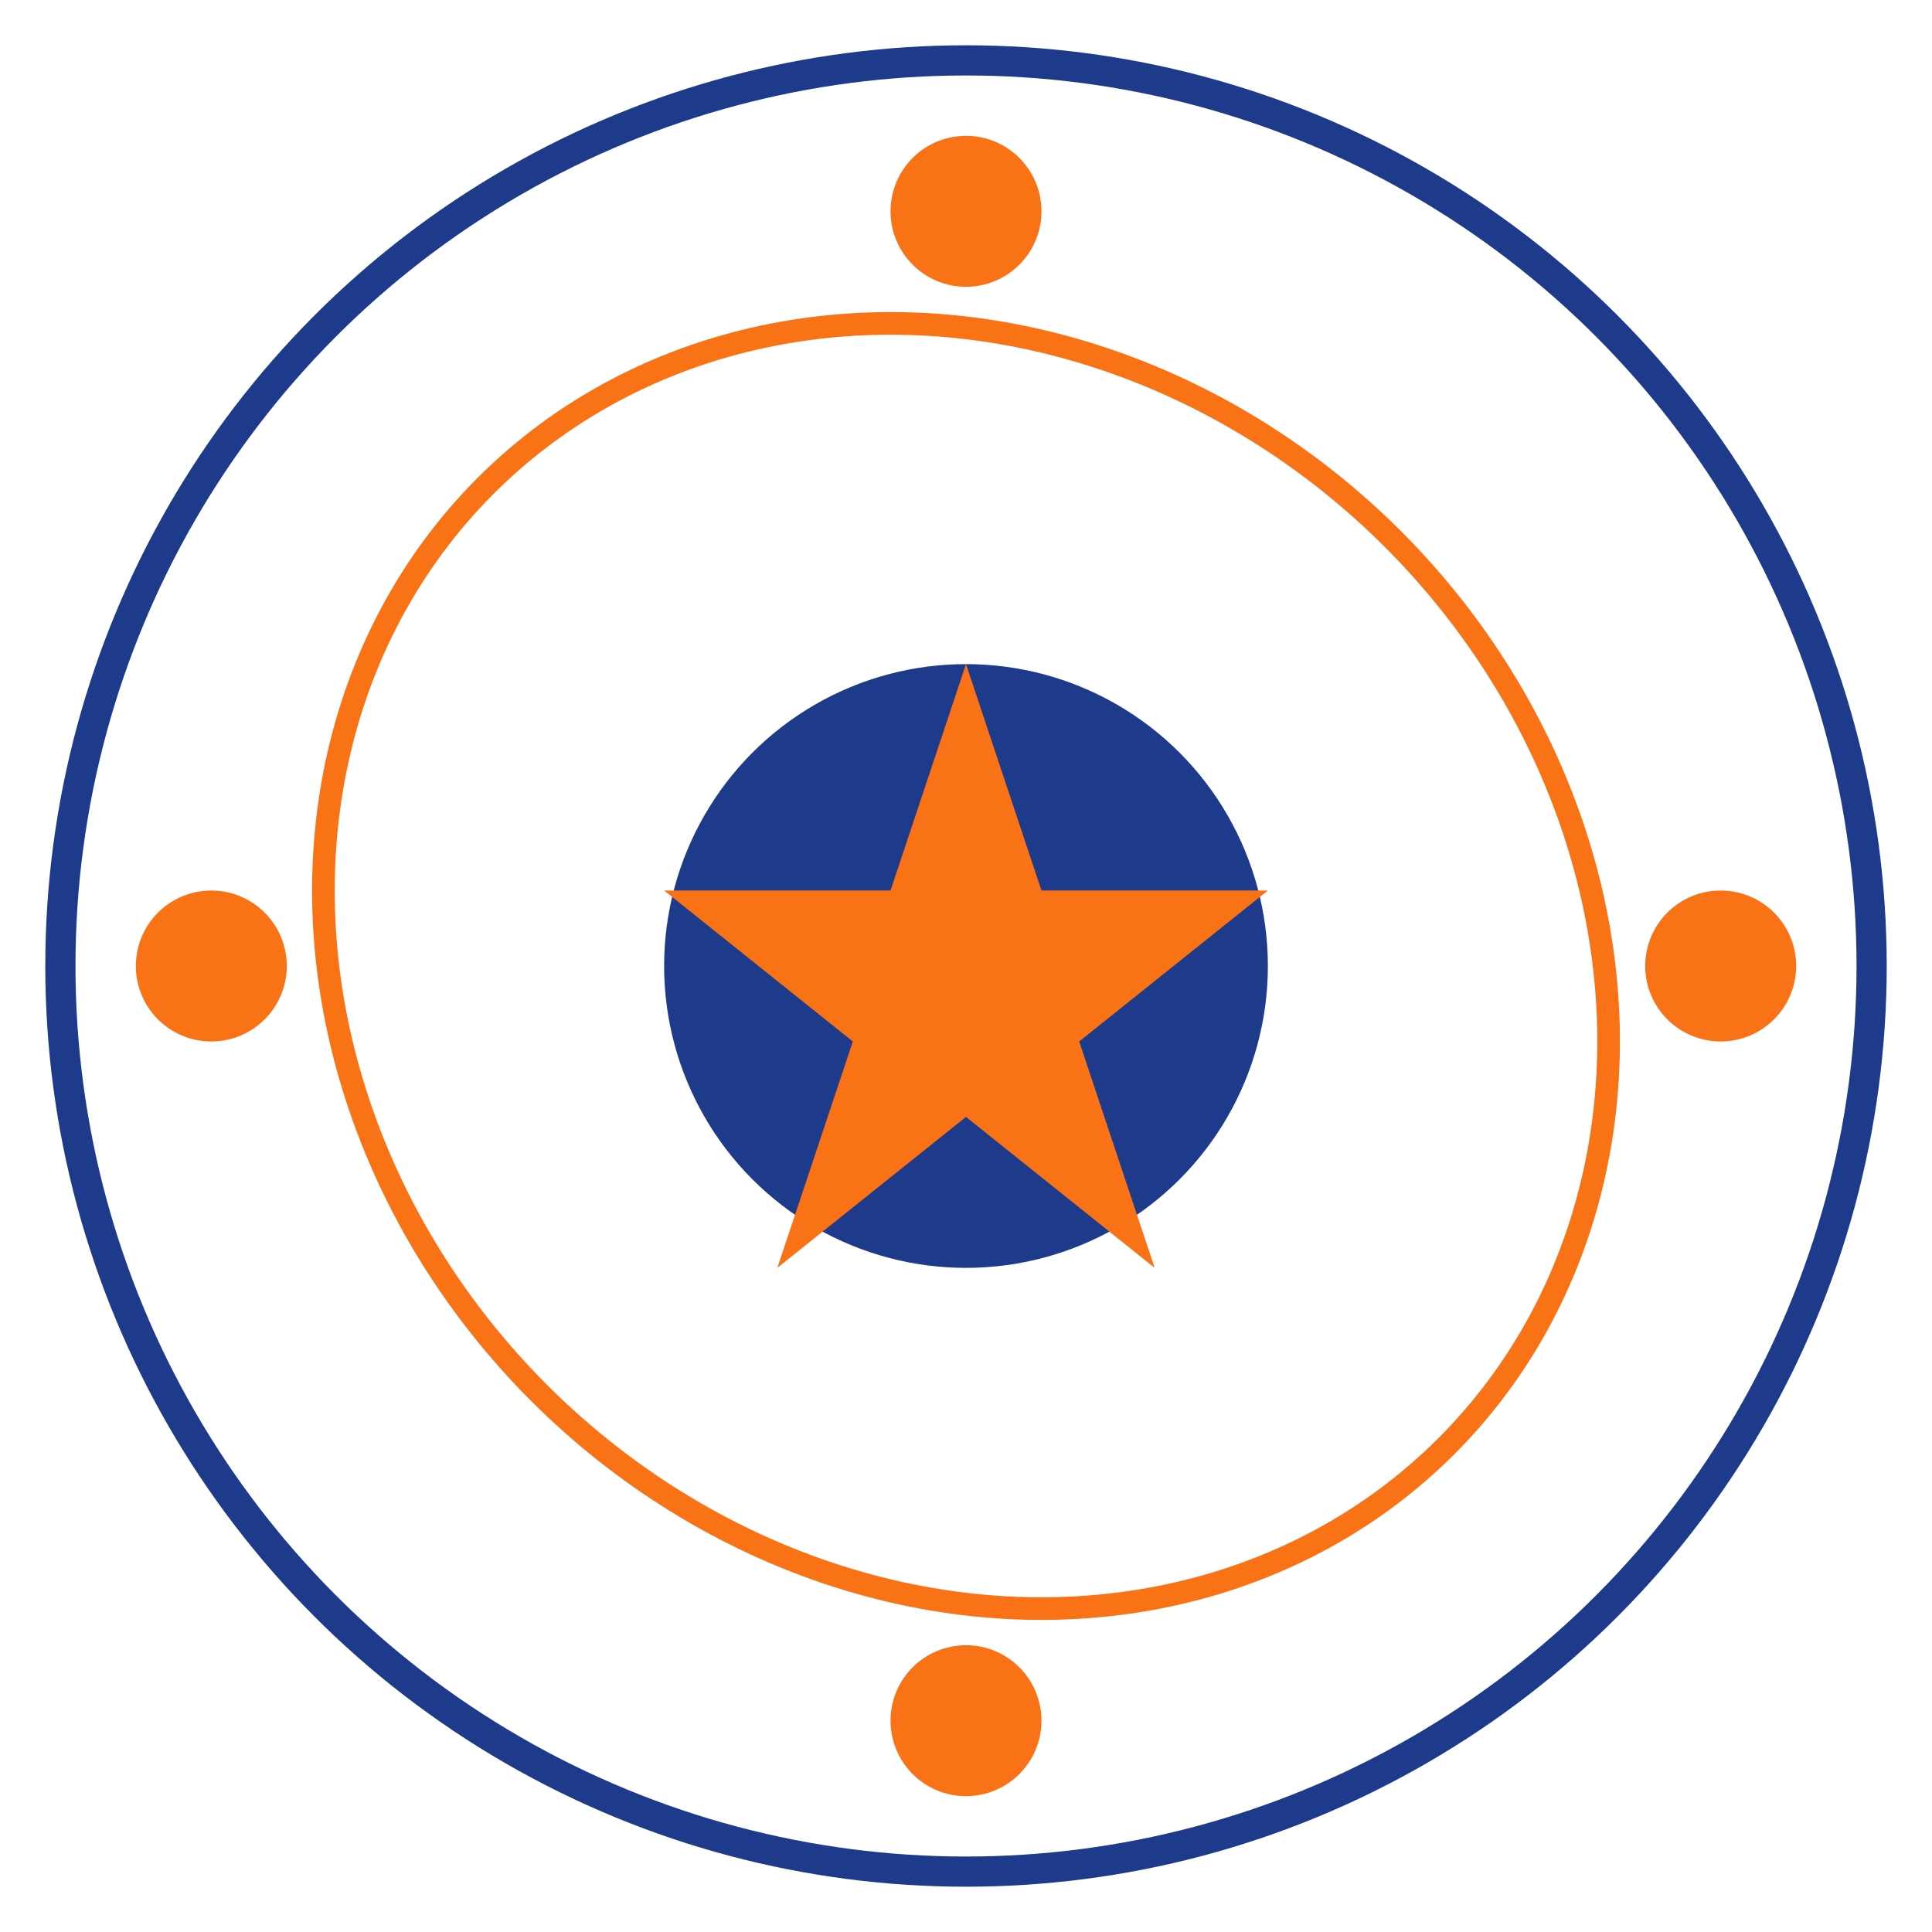
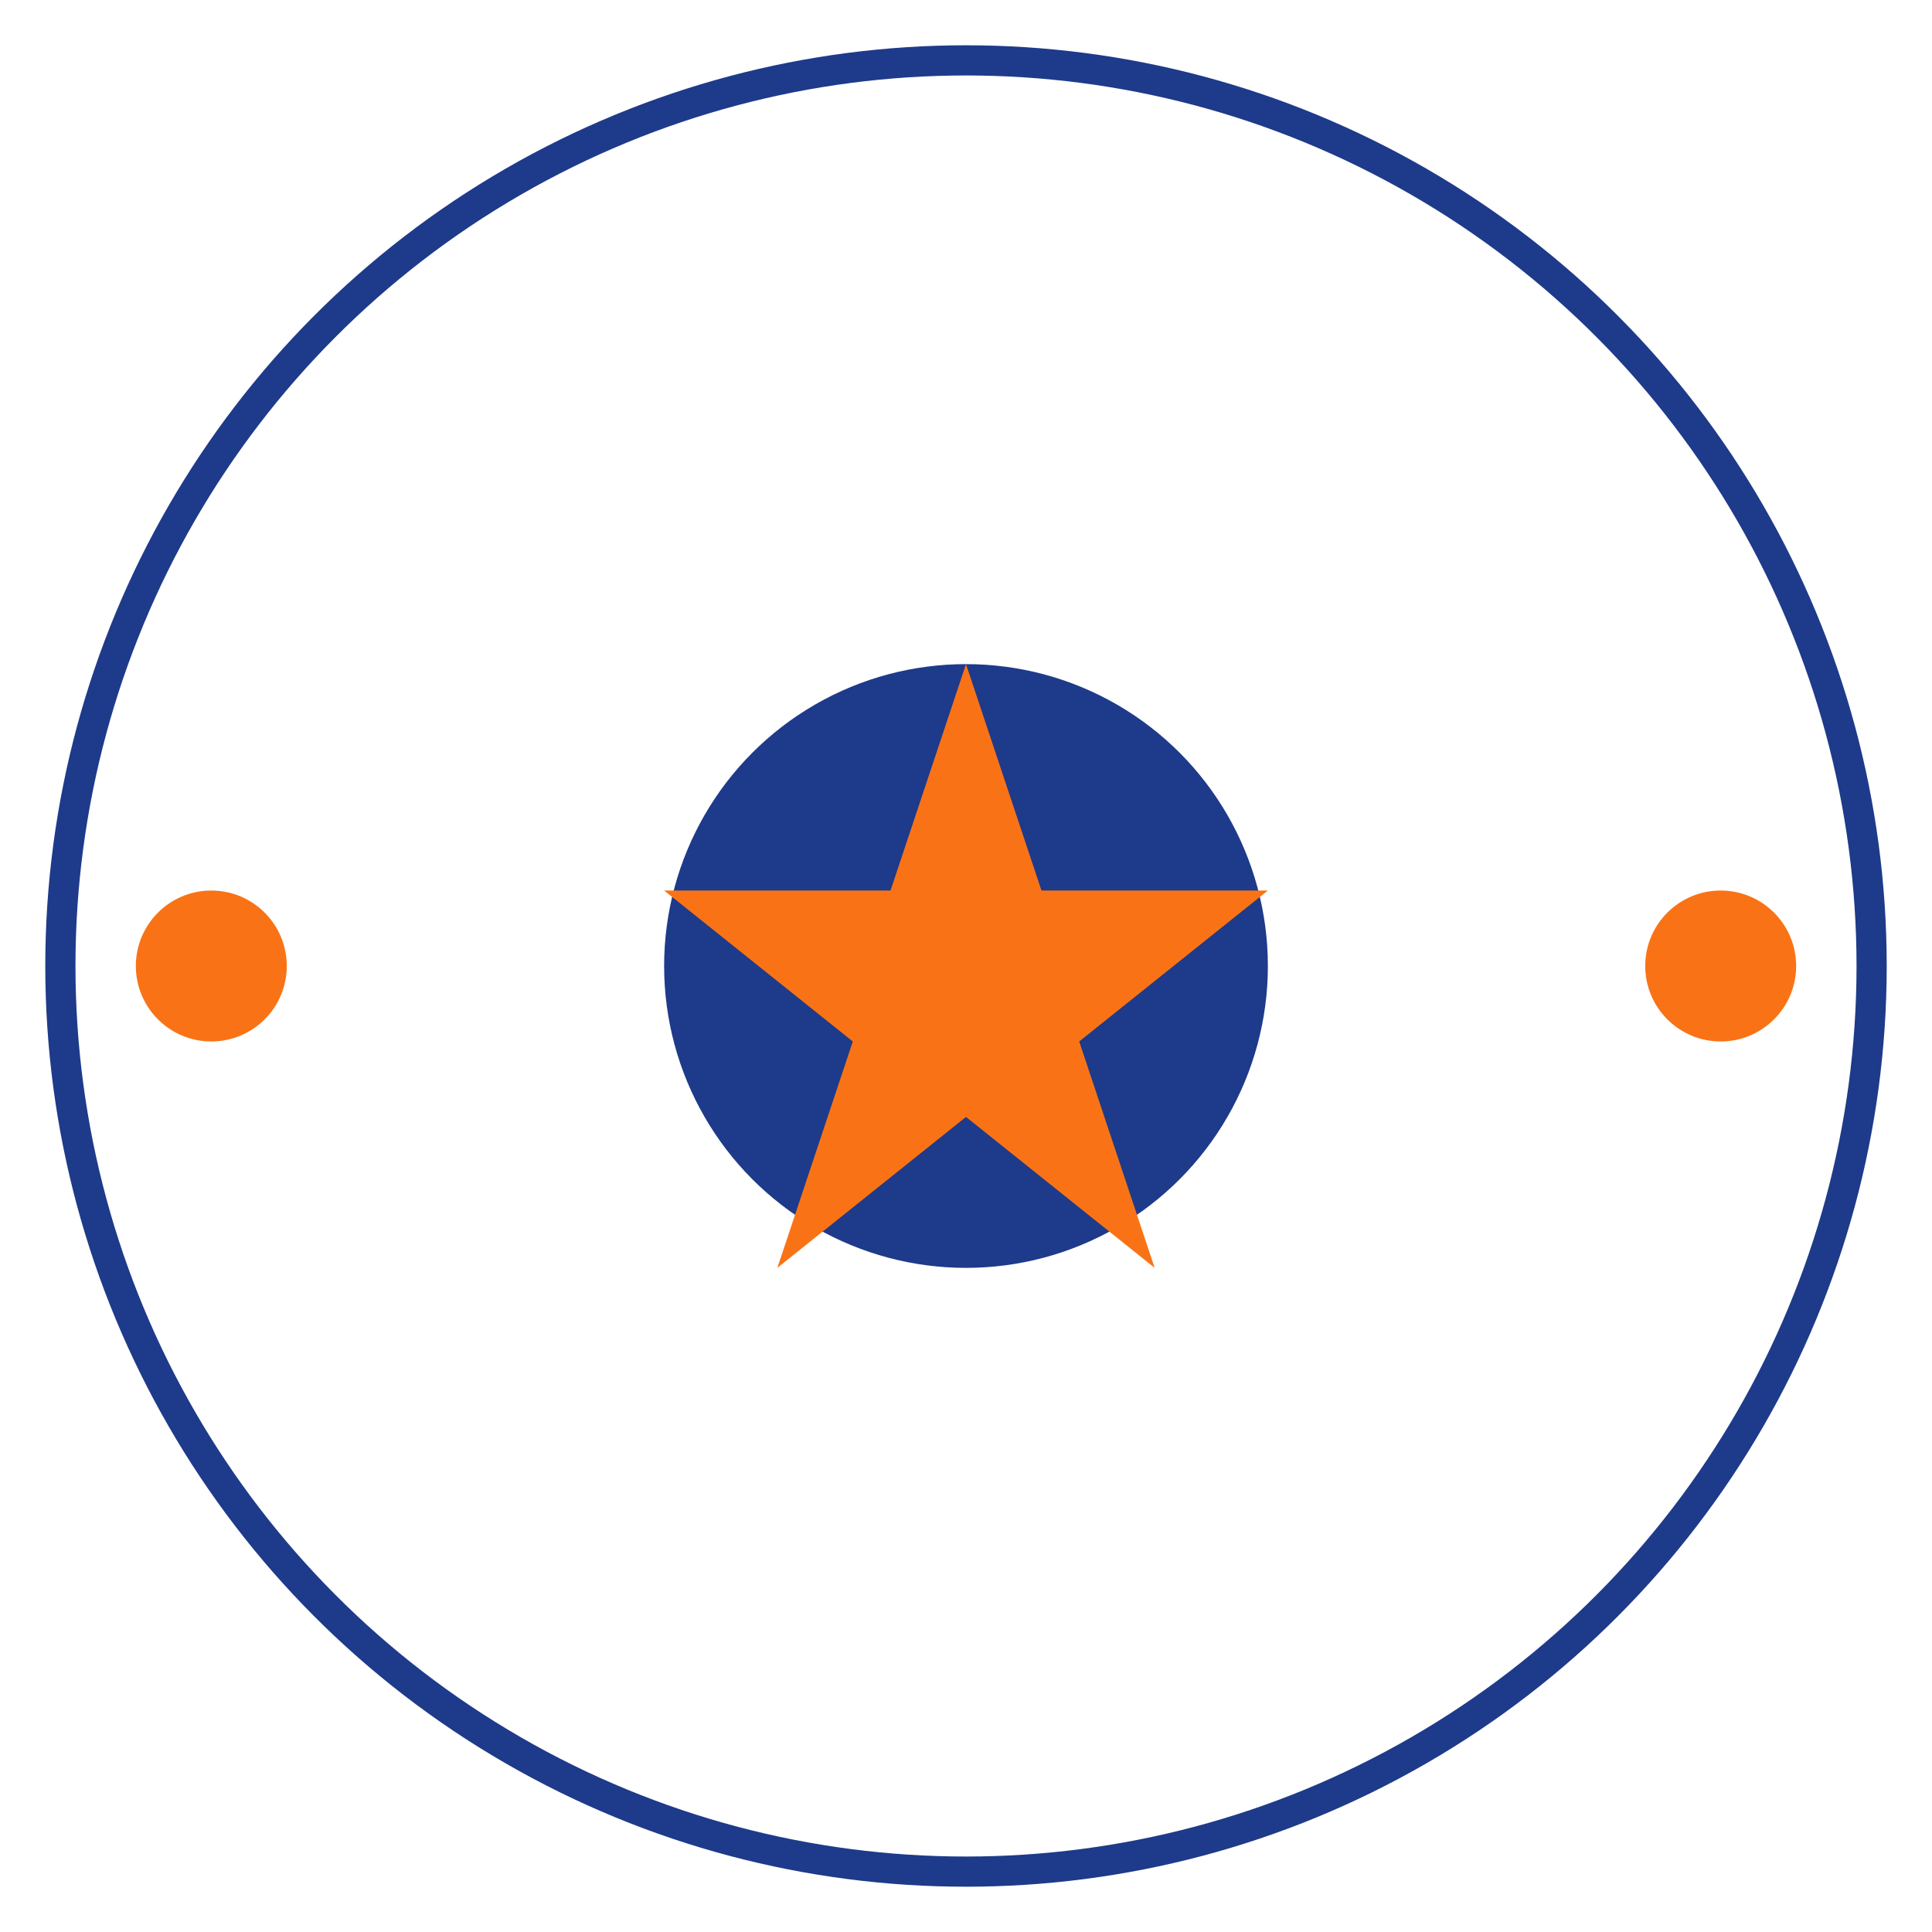
<svg xmlns="http://www.w3.org/2000/svg" width="512" height="512" viewBox="0 0 512 512" fill="none">
  <circle cx="256" cy="256" r="240" stroke="#1e3a8a" stroke-width="8" fill="none" />
-   <ellipse cx="256" cy="256" rx="180" ry="160" transform="rotate(45 256 256)" stroke="#f97316" stroke-width="6" fill="none" />
  <circle cx="256" cy="256" r="80" fill="#1e3a8a" />
  <path d="M256 176l20 60h60l-50 40 20 60-50-40-50 40 20-60-50-40h60z" fill="#f97316" />
  <circle cx="456" cy="256" r="20" fill="#f97316" />
  <circle cx="56" cy="256" r="20" fill="#f97316" />
-   <circle cx="256" cy="456" r="20" fill="#f97316" />
-   <circle cx="256" cy="56" r="20" fill="#f97316" />
</svg>